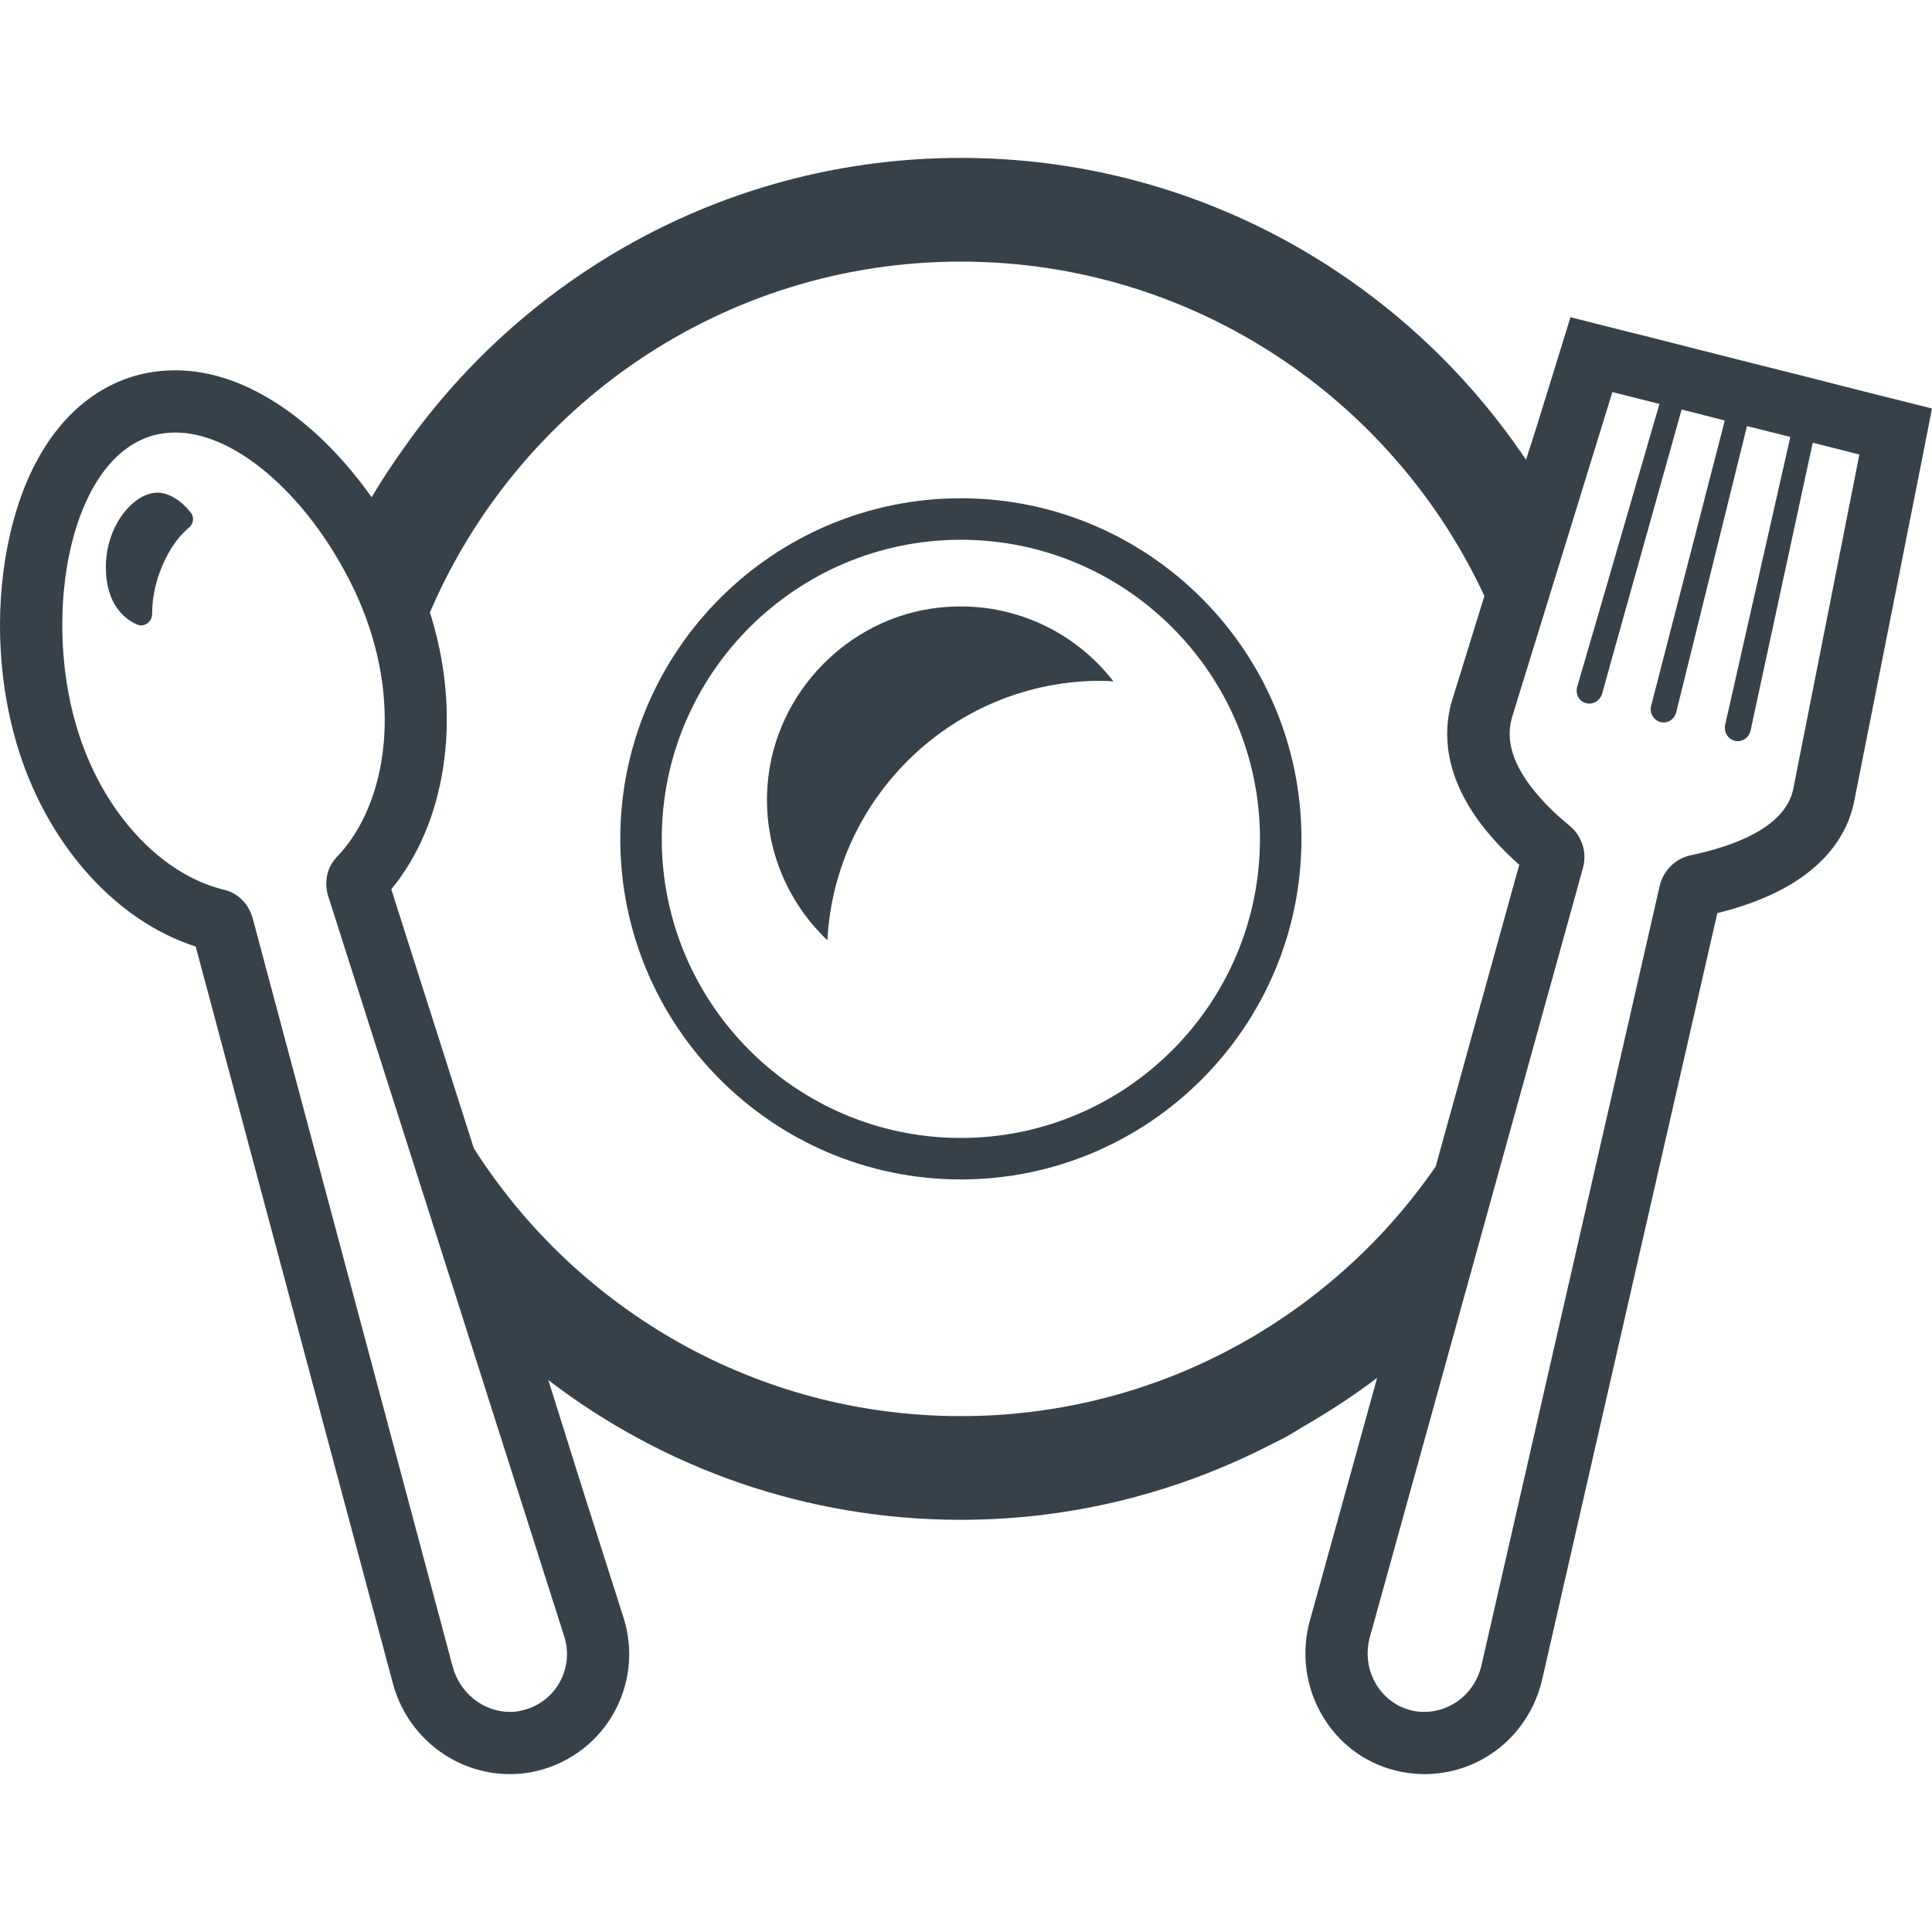
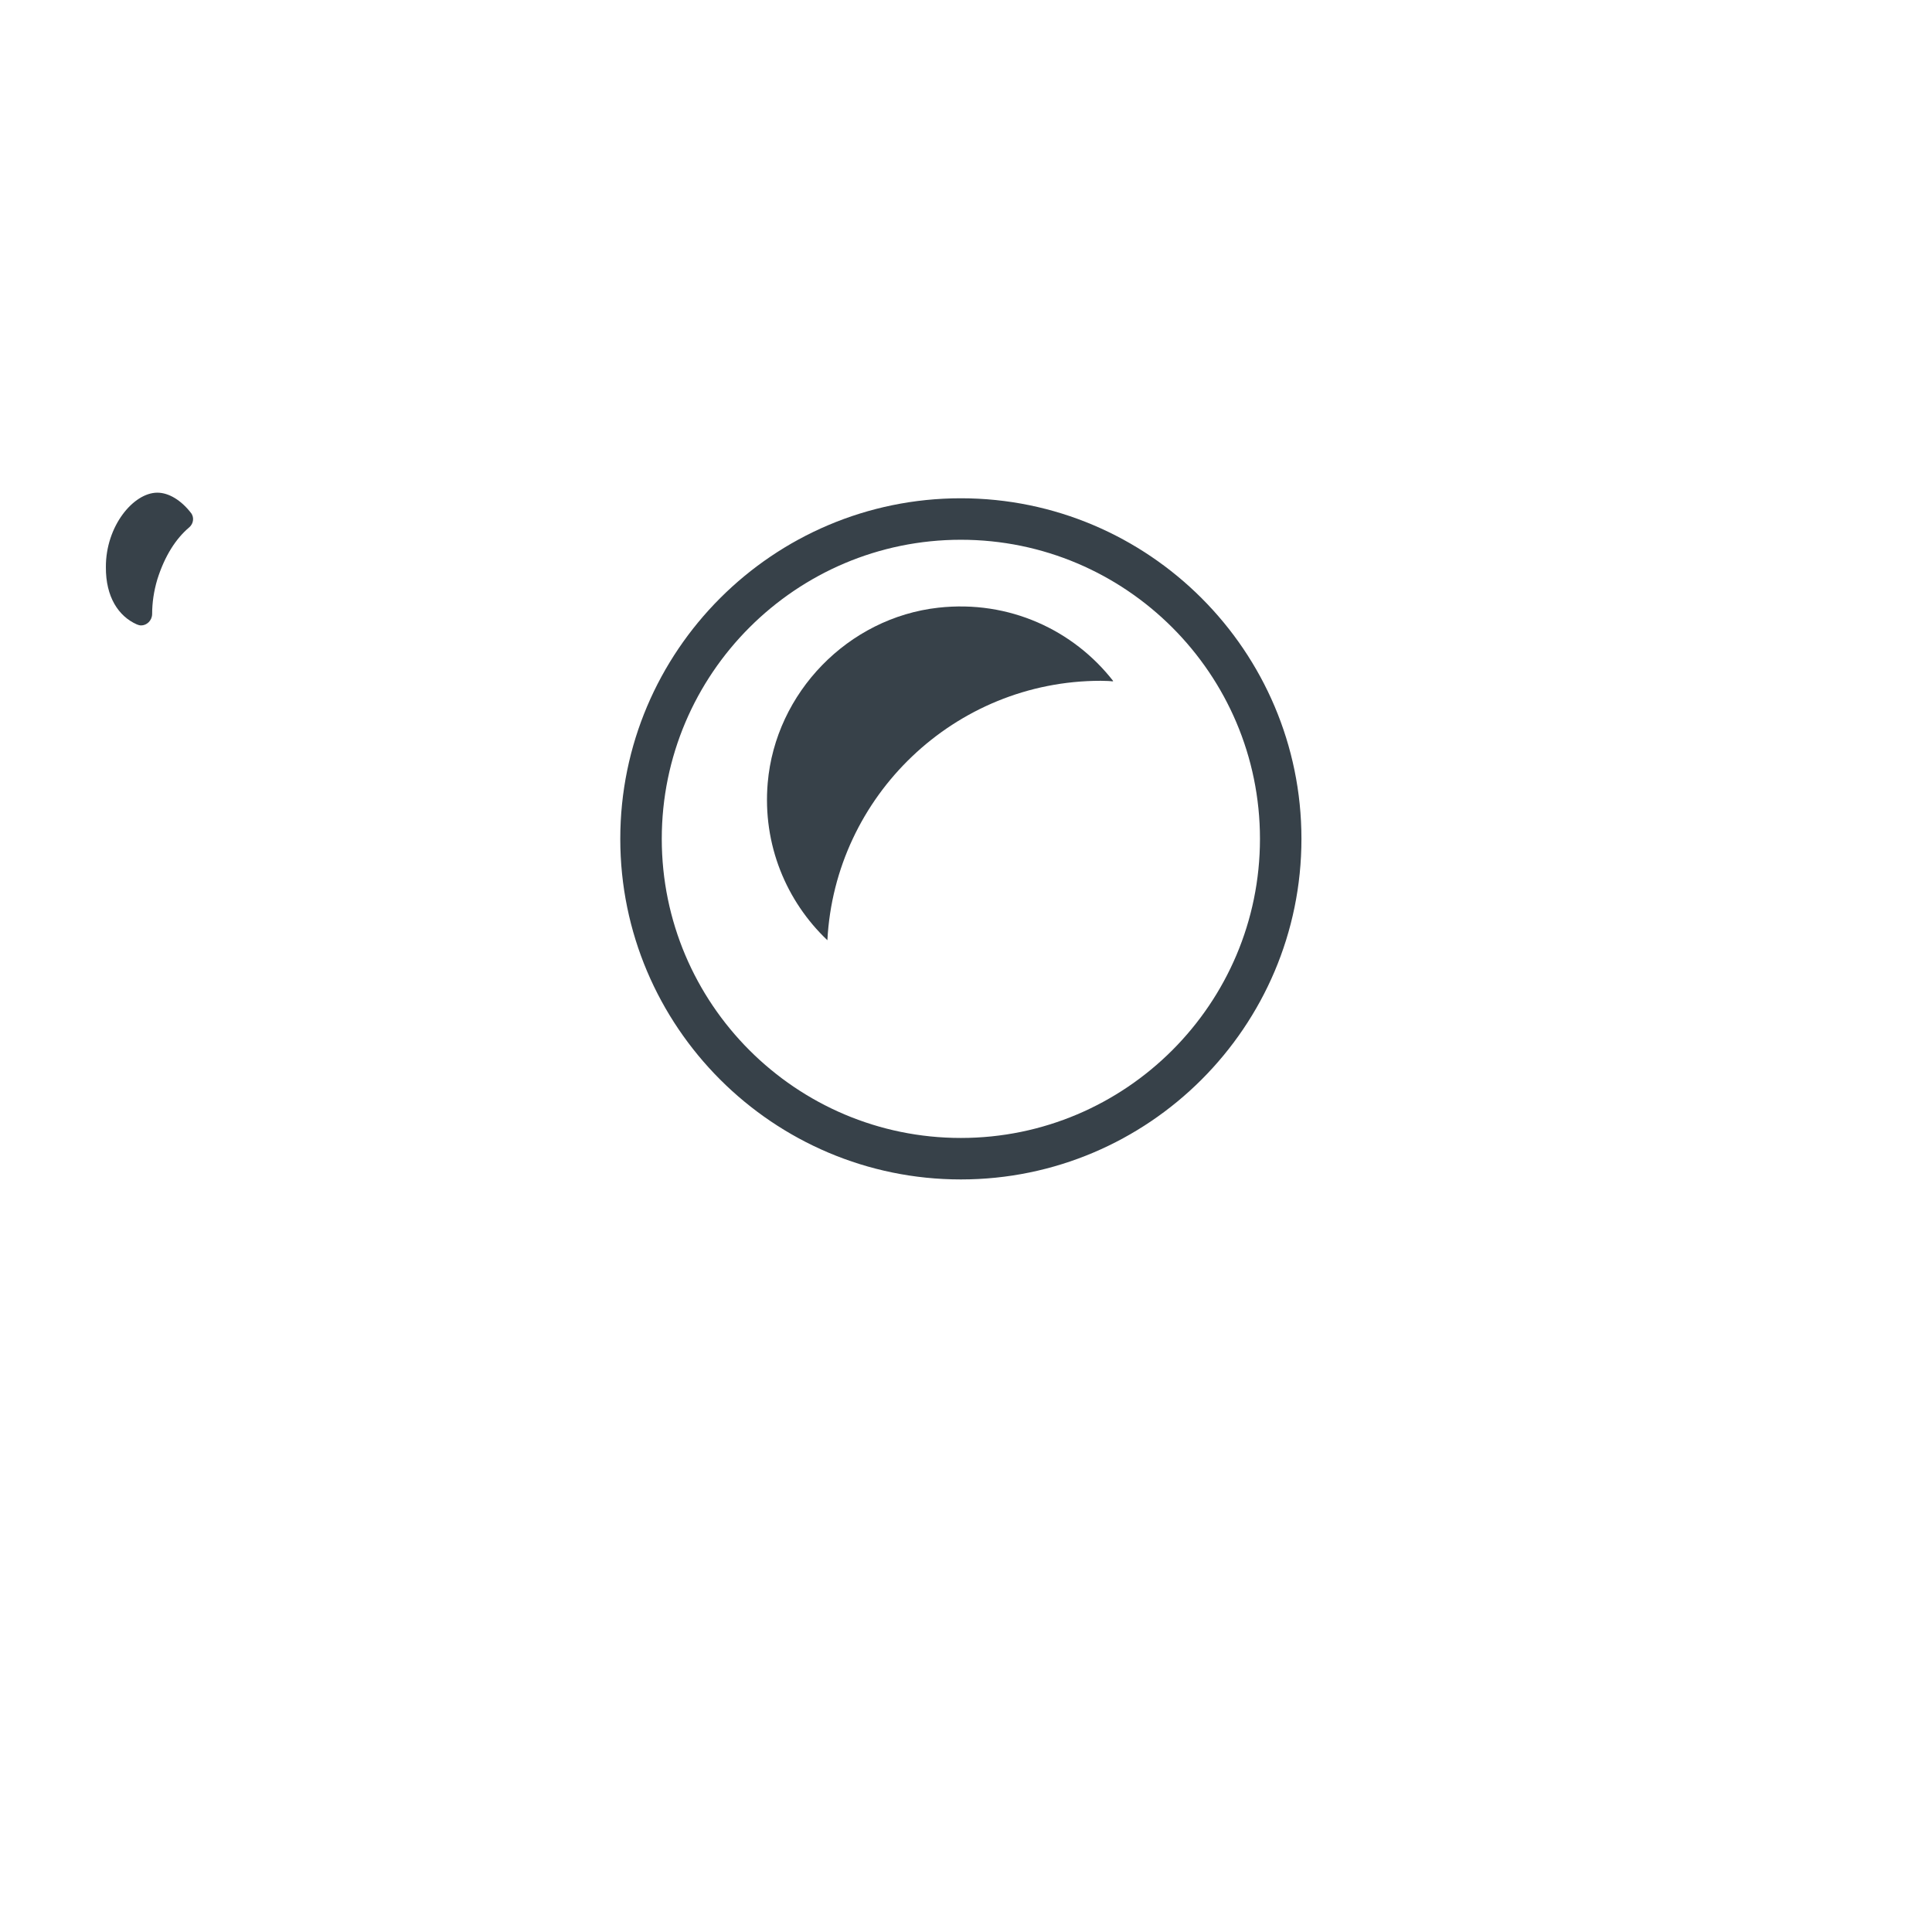
<svg xmlns="http://www.w3.org/2000/svg" version="1.1" id="_x31_0" x="0px" y="0px" viewBox="0 0 512 512" style="enable-background:new 0 0 512 512;" xml:space="preserve">
  <style type="text/css">
	.st0{fill:#374149;}
</style>
  <g>
    <path class="st0" d="M254.638,312.563c49.77,0,90.258-40.489,90.258-90.258c0-49.766-40.488-90.258-90.258-90.258   s-90.258,40.492-90.258,90.258C164.38,272.074,204.868,312.563,254.638,312.563z M254.638,301.57   c-43.707,0-79.262-35.558-79.262-79.265c0-43.703,35.554-79.262,79.262-79.262c43.706,0,79.266,35.558,79.266,79.262   C333.903,266.012,298.344,301.57,254.638,301.57z" />
    <path class="st0" d="M248.669,161.044c-23.894,2.664-43.168,22.496-45.218,46.449c-1.402,16.367,4.969,31.39,15.816,41.679   c2-38.258,33.766-68.754,72.449-68.754c0.653,0,1.301,0.031,1.954,0.051c0.41,0.054,0.855,0.019,1.234,0.133   c-0.027-0.035-0.062-0.066-0.09-0.102c0.07,0.004,0.145,0.004,0.219,0.004C284.536,167.02,267.462,158.949,248.669,161.044z" />
-     <path class="st0" d="M496.828,104.454l-8.246-2.086l-10.114-2.586l-11.434-2.86l-16.05-4.066l-0.274-0.054l-1.047-0.274   l-15.554-3.961l-2.75-0.66l-15.168-3.844l-4.618,14.95l-4.359,14.09l-2.805,8.734c-32.386-48.207-87.426-79.992-149.773-79.992   c-60.918,0-114.82,30.39-147.511,76.746c-3.035,4.266-5.958,8.629-8.637,13.188c-13.465-19.051-32.465-33.645-52.016-33.645   c-3.683,0-7.308,0.492-10.773,1.485c-16.051,4.726-27.758,19.457-32.926,41.499c-4.18,17.754-3.63,38.094,1.594,55.793   c7.695,26.387,26.109,47.11,47.492,53.926l52.218,195.136c3.738,14.238,16.547,24.183,31.004,24.183   c1.977,0,3.957-0.164,5.878-0.546c8.962-1.758,16.711-7.199,21.332-15.008c4.614-7.805,5.715-17.203,2.969-25.836l-11.07-34.746   l-8.874-28.286c30.316,23.226,68.23,37.031,109.32,37.031c29.926,0,58.117-7.418,82.976-20.367   c0.871-0.453,1.774-0.836,2.641-1.305c1.879-1.015,3.668-2.168,5.504-3.246c6.59-3.848,13.039-8.004,19.203-12.711l-17.813,64.293   c-2.363,8.406-1.211,17.531,3.191,25.062c4.286,7.422,11.211,12.645,19.512,14.73c2.473,0.606,5.054,0.934,7.641,0.934   c15.007,0,27.812-10.332,31.222-25.175l46.394-202.996c25.668-6.32,33.859-19.074,36.113-28.859l0.055-0.274l0.054-0.274   l17.645-88.941l3.023-15.39L496.828,104.454z M137.829,453.394c-0.934,0.218-1.867,0.274-2.746,0.274   c-6.981,0-13.246-5-15.118-11.981L66.978,243.414c-0.988-3.683-3.793-6.707-7.476-7.586c-16.766-3.957-32.598-20.614-39.301-43.535   c-8.906-30.344-1.543-70.473,20.171-76.843c1.977-0.551,4.012-0.825,6.102-0.825c15.282,0,32.375,15.004,43.371,34.078   c3.848,6.539,6.926,13.523,8.957,20.558c6.707,22.922,2.363,45.457-9.562,57.878c-2.637,2.696-3.41,6.762-2.254,10.391   l33.641,105.429l28.914,90.754C152.286,442.398,146.954,451.632,137.829,453.394z M439.77,107.044l-15.554,53.535l-6.266,21.492   c-0.496,1.926,0.55,3.843,2.418,4.285c0.278,0.055,0.551,0.11,0.828,0.11c1.535,0,2.969-1.098,3.406-2.691l3.297-11.875   l17.754-63.379l11.434,2.914l-19.512,75.582c-0.496,1.926,0.606,3.852,2.473,4.344c0.274,0.054,0.55,0.11,0.824,0.11   c1.539,0,2.969-1.102,3.355-2.746l18.742-75.804l11.488,2.859l-17.262,76.242c-0.438,1.867,0.661,3.848,2.531,4.286   c0.274,0.058,0.547,0.109,0.821,0.109c1.542,0,2.969-1.098,3.355-2.746l15.95-73.851l0.546-2.5l12.359,3.133l-17.586,88.937   c-2.309,9.95-15.61,14.844-27.102,17.262c-4.121,0.879-7.312,4.07-8.246,8.191L392.61,441.3   c-1.648,7.367-8.082,12.367-15.117,12.367c-1.211,0-2.418-0.11-3.629-0.442c-8.297-2.086-13.192-10.878-10.829-19.402   l24.958-90.094l31.496-113.671c1.156-4.07-0.219-8.465-3.52-11.215c-3.078-2.527-6.21-5.445-8.847-8.633   c-4.379-5.183-7.465-11.031-7.004-16.93c0.012-0.16,0.035-0.324,0.054-0.484c0.082-0.754,0.203-1.508,0.406-2.266l2.09-6.813   l13.137-42.546l11.489-37.27l12.132,3.05L439.77,107.044z M103.697,235.664c14.343-17.371,18.633-44.746,10.937-71.023   c-0.218-0.766-0.437-1.535-0.714-2.305c23.363-54.641,77.617-93.008,140.718-93.008c61.398,0,114.445,36.336,138.742,88.61   l-8.574,27.703l-0.058,0.273l-0.11,0.278c-2.746,10.004-1.699,25.504,17.977,42.984l-22.152,79.981   c-27.594,39.961-73.715,66.129-125.824,66.129c-54.199,0-101.91-28.309-129.066-70.965L103.697,235.664z" />
    <path class="st0" d="M41.693,130.563c-6.324,0-13.687,8.852-13.633,19.734c-0.054,7.914,3.351,13.027,8.191,15.172   c0.383,0.164,0.77,0.274,1.153,0.274c1.484,0,2.859-1.262,2.914-2.969c0-3.02,0.442-6.102,1.375-9.23   c1.977-6.27,4.946-10.832,8.465-13.801c1.156-0.989,1.375-2.746,0.382-3.902C47.958,132.544,44.716,130.563,41.693,130.563z" />
  </g>
</svg>